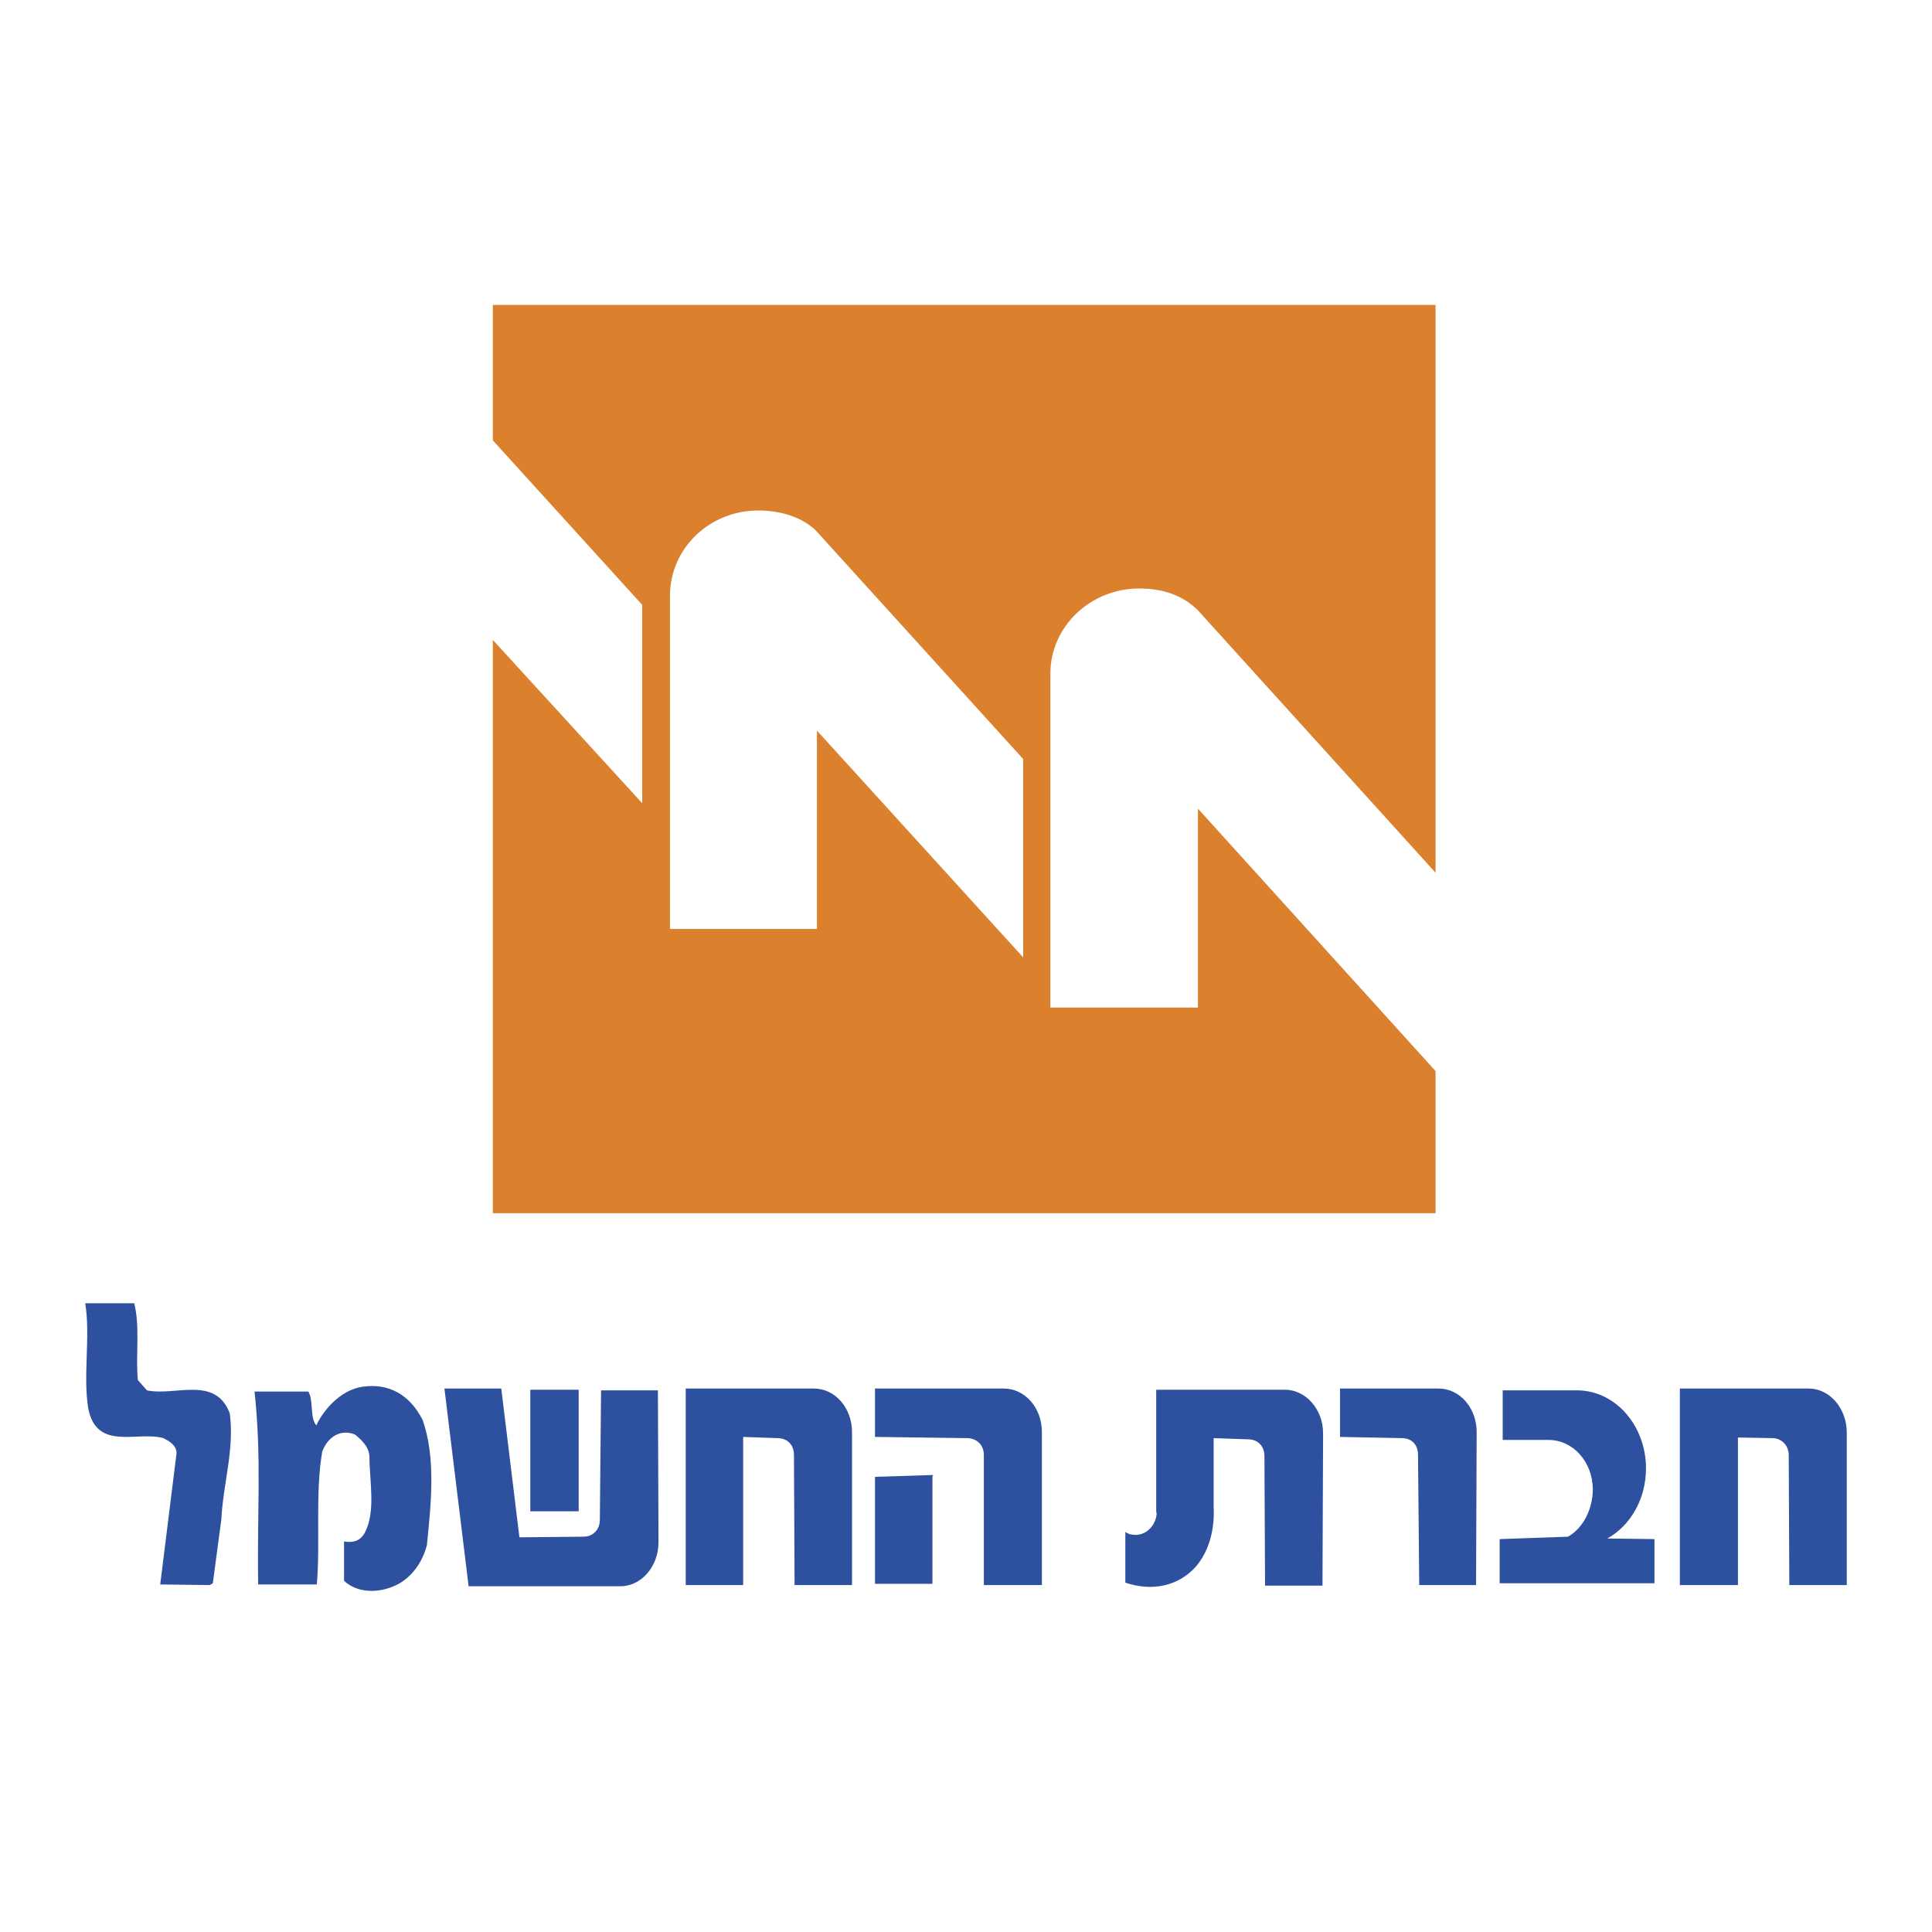
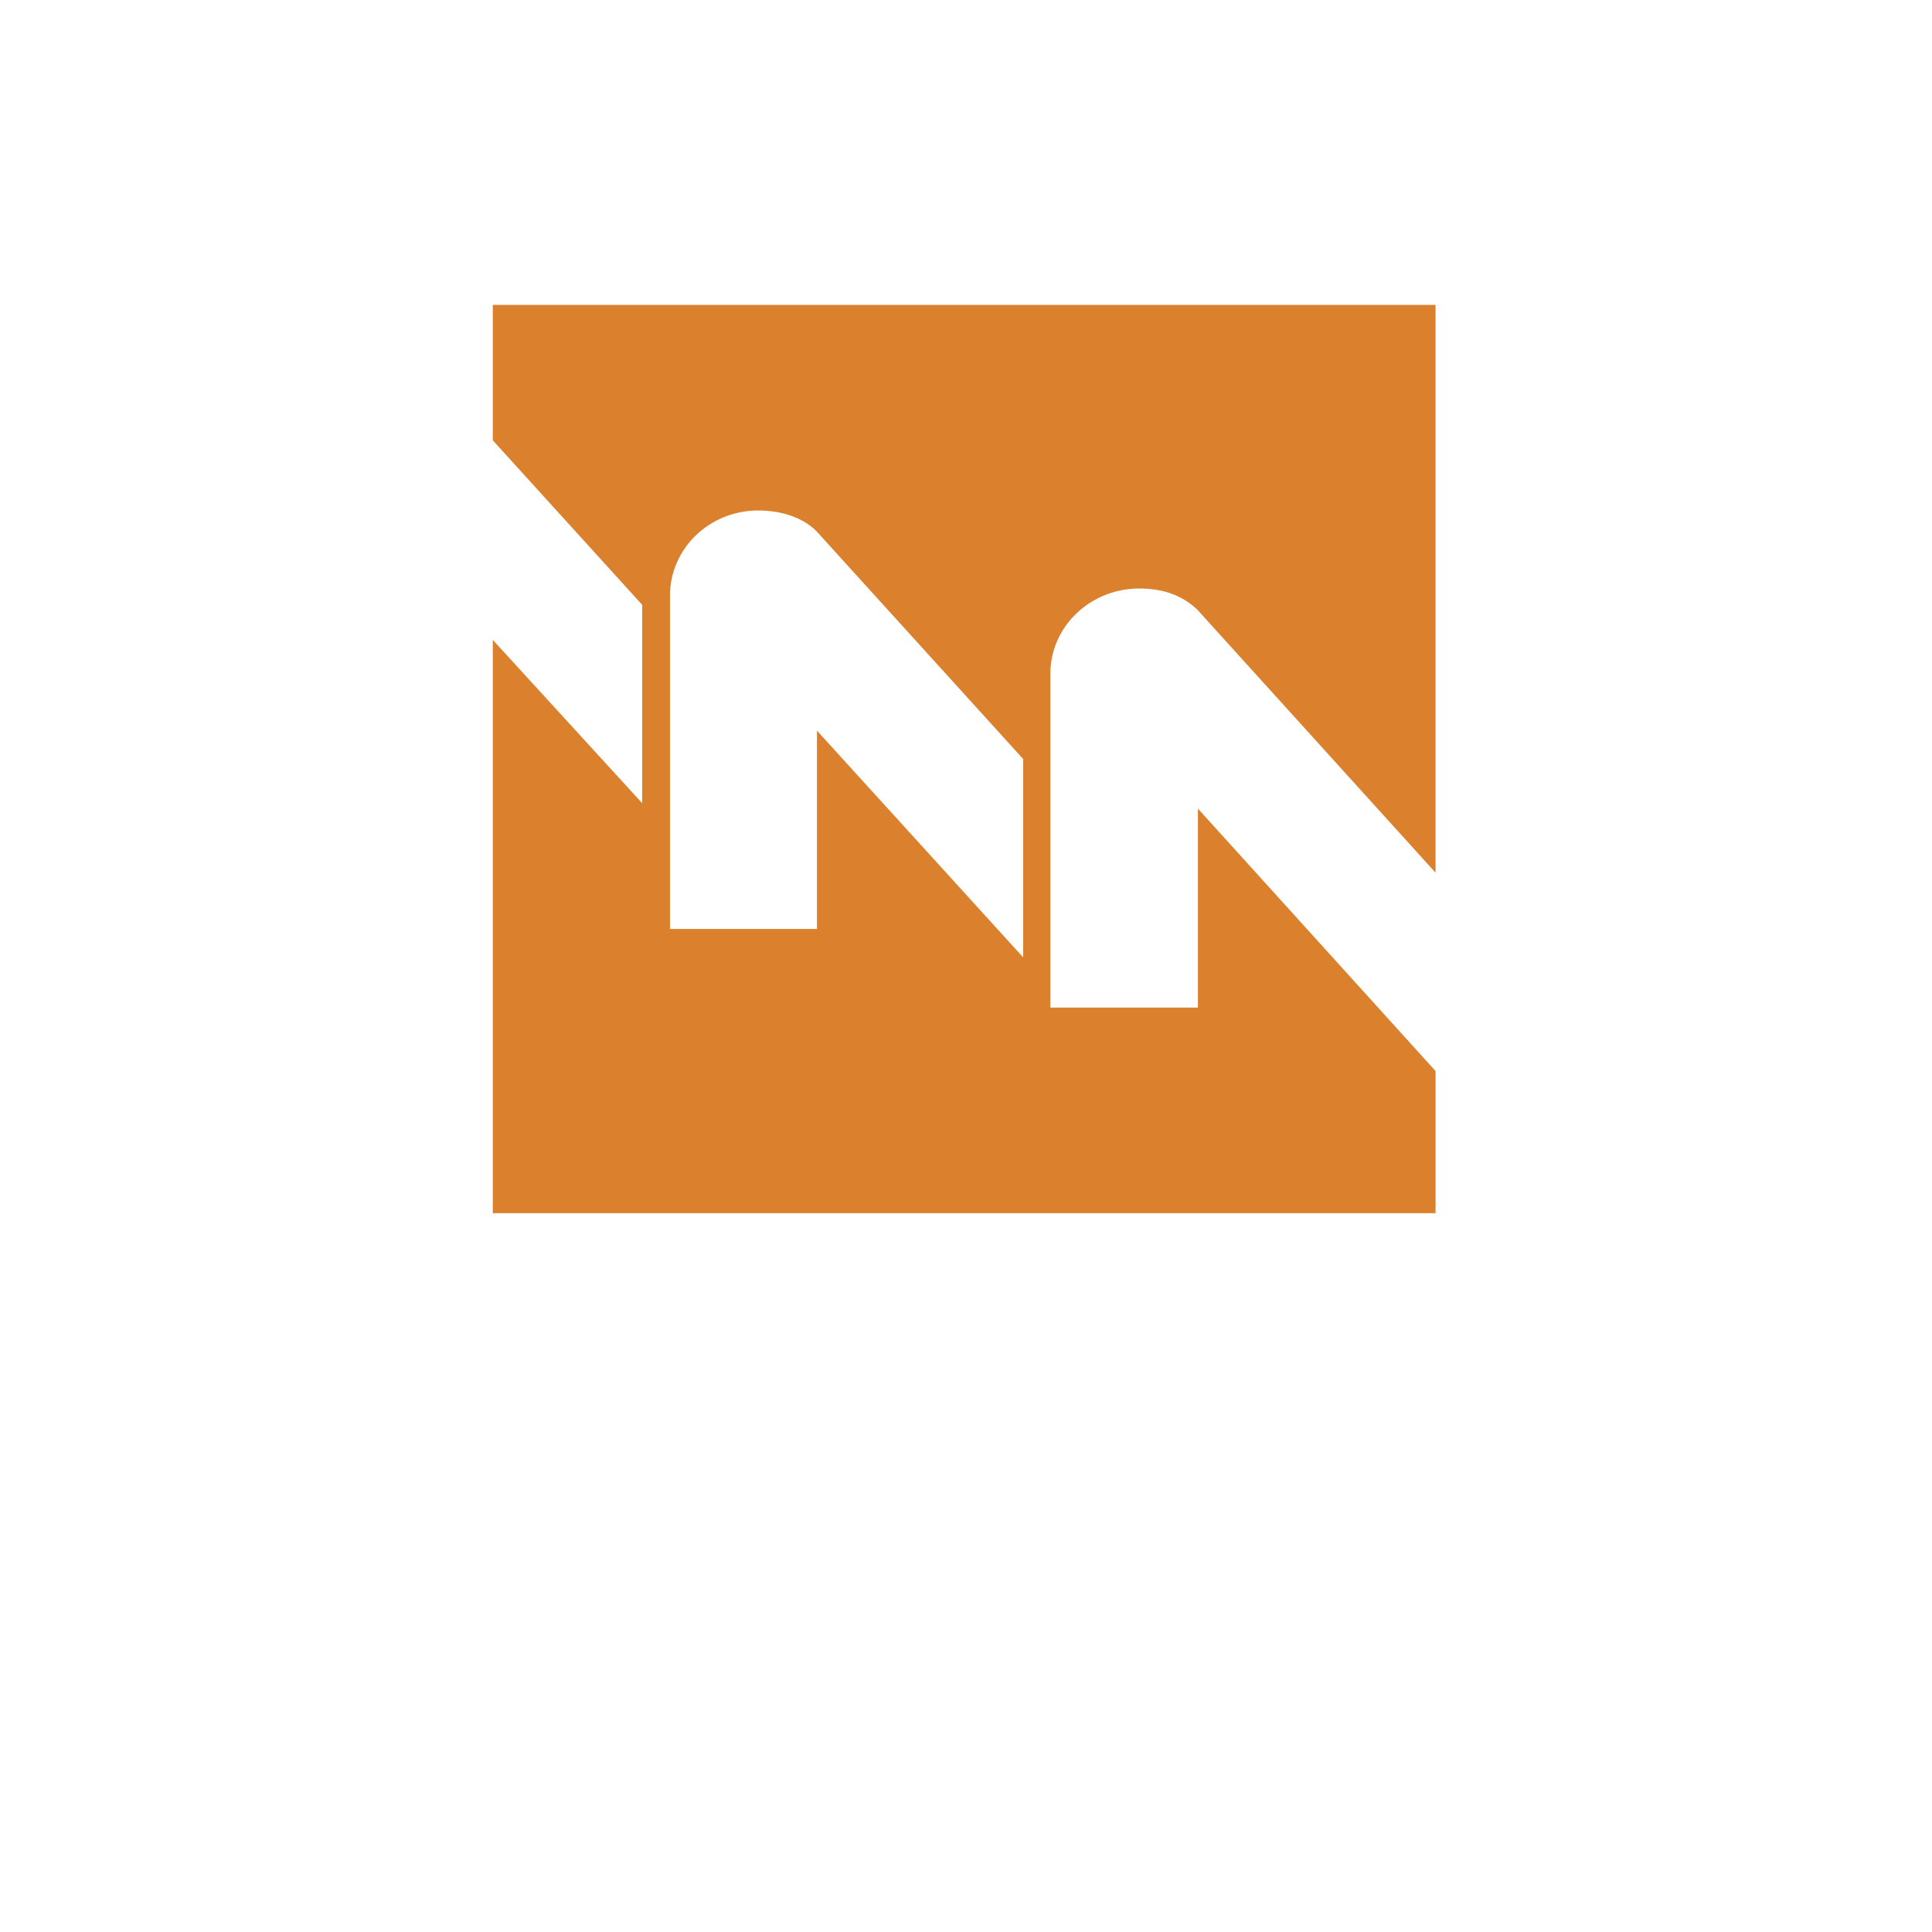
<svg xmlns="http://www.w3.org/2000/svg" width="2500" height="2500" viewBox="0 0 192.756 192.756">
  <g fill-rule="evenodd" clip-rule="evenodd">
-     <path fill="#fff" d="M0 0h192.756v192.756H0V0z" />
-     <path fill="#2d509f" d="M52.909 138.655h4.826v12.127h-4.826v-12.127zM13.391 130.027c.603 2.353.121 5.188.362 7.662l.905 1.026c2.836.603 6.817-1.509 8.266 2.292.482 3.62-.664 6.999-.845 10.618l-.845 6.336-.302.181-4.947-.061 1.629-13.093c0-.844-.845-1.267-1.328-1.508-2.594-.724-6.636 1.327-7.481-2.956-.543-3.379.241-7.18-.302-10.498h4.888v.001zM42.169 141.672c1.327 3.801.845 8.325.422 12.488-.422 1.629-1.388 3.017-2.715 3.802-1.689.965-4.042 1.146-5.55-.242v-3.921c.845.12 1.569 0 2.051-.845 1.146-2.112.482-5.189.482-7.662-.06-.966-.784-1.629-1.448-2.173-1.327-.542-2.655.121-3.258 1.689-.724 4.163-.181 9.05-.543 13.273h-5.852c-.121-7.3.362-12.429-.362-19.246h5.37c.543.966.121 2.534.784 3.379.965-1.991 2.775-3.62 4.646-3.861 2.534-.362 4.646.724 5.973 3.319z" />
-     <path d="M51.822 153.376l-1.81-14.842h-5.671l2.413 19.729h15.144c2.051 0 3.801-1.931 3.801-4.404l-.06-15.143h-5.671l-.121 12.91c0 1.026-.724 1.689-1.629 1.689l-6.214.061h-.182zM68.414 158.143v-19.608h12.791c2.111 0 3.801 1.931 3.801 4.344v15.265h-5.731l-.061-12.972c0-1.086-.724-1.689-1.629-1.689l-3.439-.12v14.781h-5.732v-.001zM87.298 143.361v-4.827h12.851c2.111 0 3.801 1.931 3.801 4.344v15.265h-5.791v-12.972c0-1.086-.785-1.689-1.69-1.689l-9.171-.121z" fill="#2d509f" />
-     <path fill="#2d509f" d="M93.029 147.343v10.678h-5.731v-10.678l5.792-.181-.061.181zM115.412 150.782c0 1.326-.965 2.353-2.111 2.353-.361 0-.723-.061-1.025-.302v5.068c2.654.904 5.309.361 7.059-1.629 1.328-1.569 1.871-3.741 1.75-5.974v.543-7.36l3.439.121c.904 0 1.629.603 1.629 1.689l.061 12.91h5.73l.061-15.203c0-2.413-1.75-4.344-3.801-4.344h-12.85v12.367l.058-.239zM133.693 143.361v-4.827h9.834c2.111 0 3.801 1.931 3.801 4.344l-.061 15.265h-5.67l-.121-12.972c0-1.086-.664-1.689-1.629-1.689l-6.154-.121zM149.924 138.716h7.42c3.801 0 6.877 3.499 6.877 7.782 0 3.077-1.568 5.731-3.859 6.999l4.705.06v4.405h-15.445v-4.405l6.818-.241c1.508-.845 2.473-2.775 2.473-4.705 0-2.775-1.99-4.947-4.404-4.947h-4.584v-4.948h-.001zM167.6 158.143v-19.608h12.852c2.111 0 3.801 1.991 3.801 4.404v15.204h-5.732l-.059-12.972c0-1.025-.785-1.689-1.629-1.689l-3.439-.061v14.722H167.6z" />
    <path d="M81.446 52.983l20.634 22.745v19.789L81.506 72.893v19.789H66.845V59.438c0-4.706 3.922-8.507 8.809-8.507 2.232.001 4.404.664 5.792 2.052zm-32.279-9.05L64.07 60.344v19.789l-14.902-16.29v57.195h94.059V106.86l-23.711-26.185v19.849h-14.721V67.222c0-4.706 3.98-8.507 8.869-8.507 2.23 0 4.223.603 5.791 2.111l23.771 26.245V30.419H49.167v13.514z" fill="#db812e" />
  </g>
</svg>